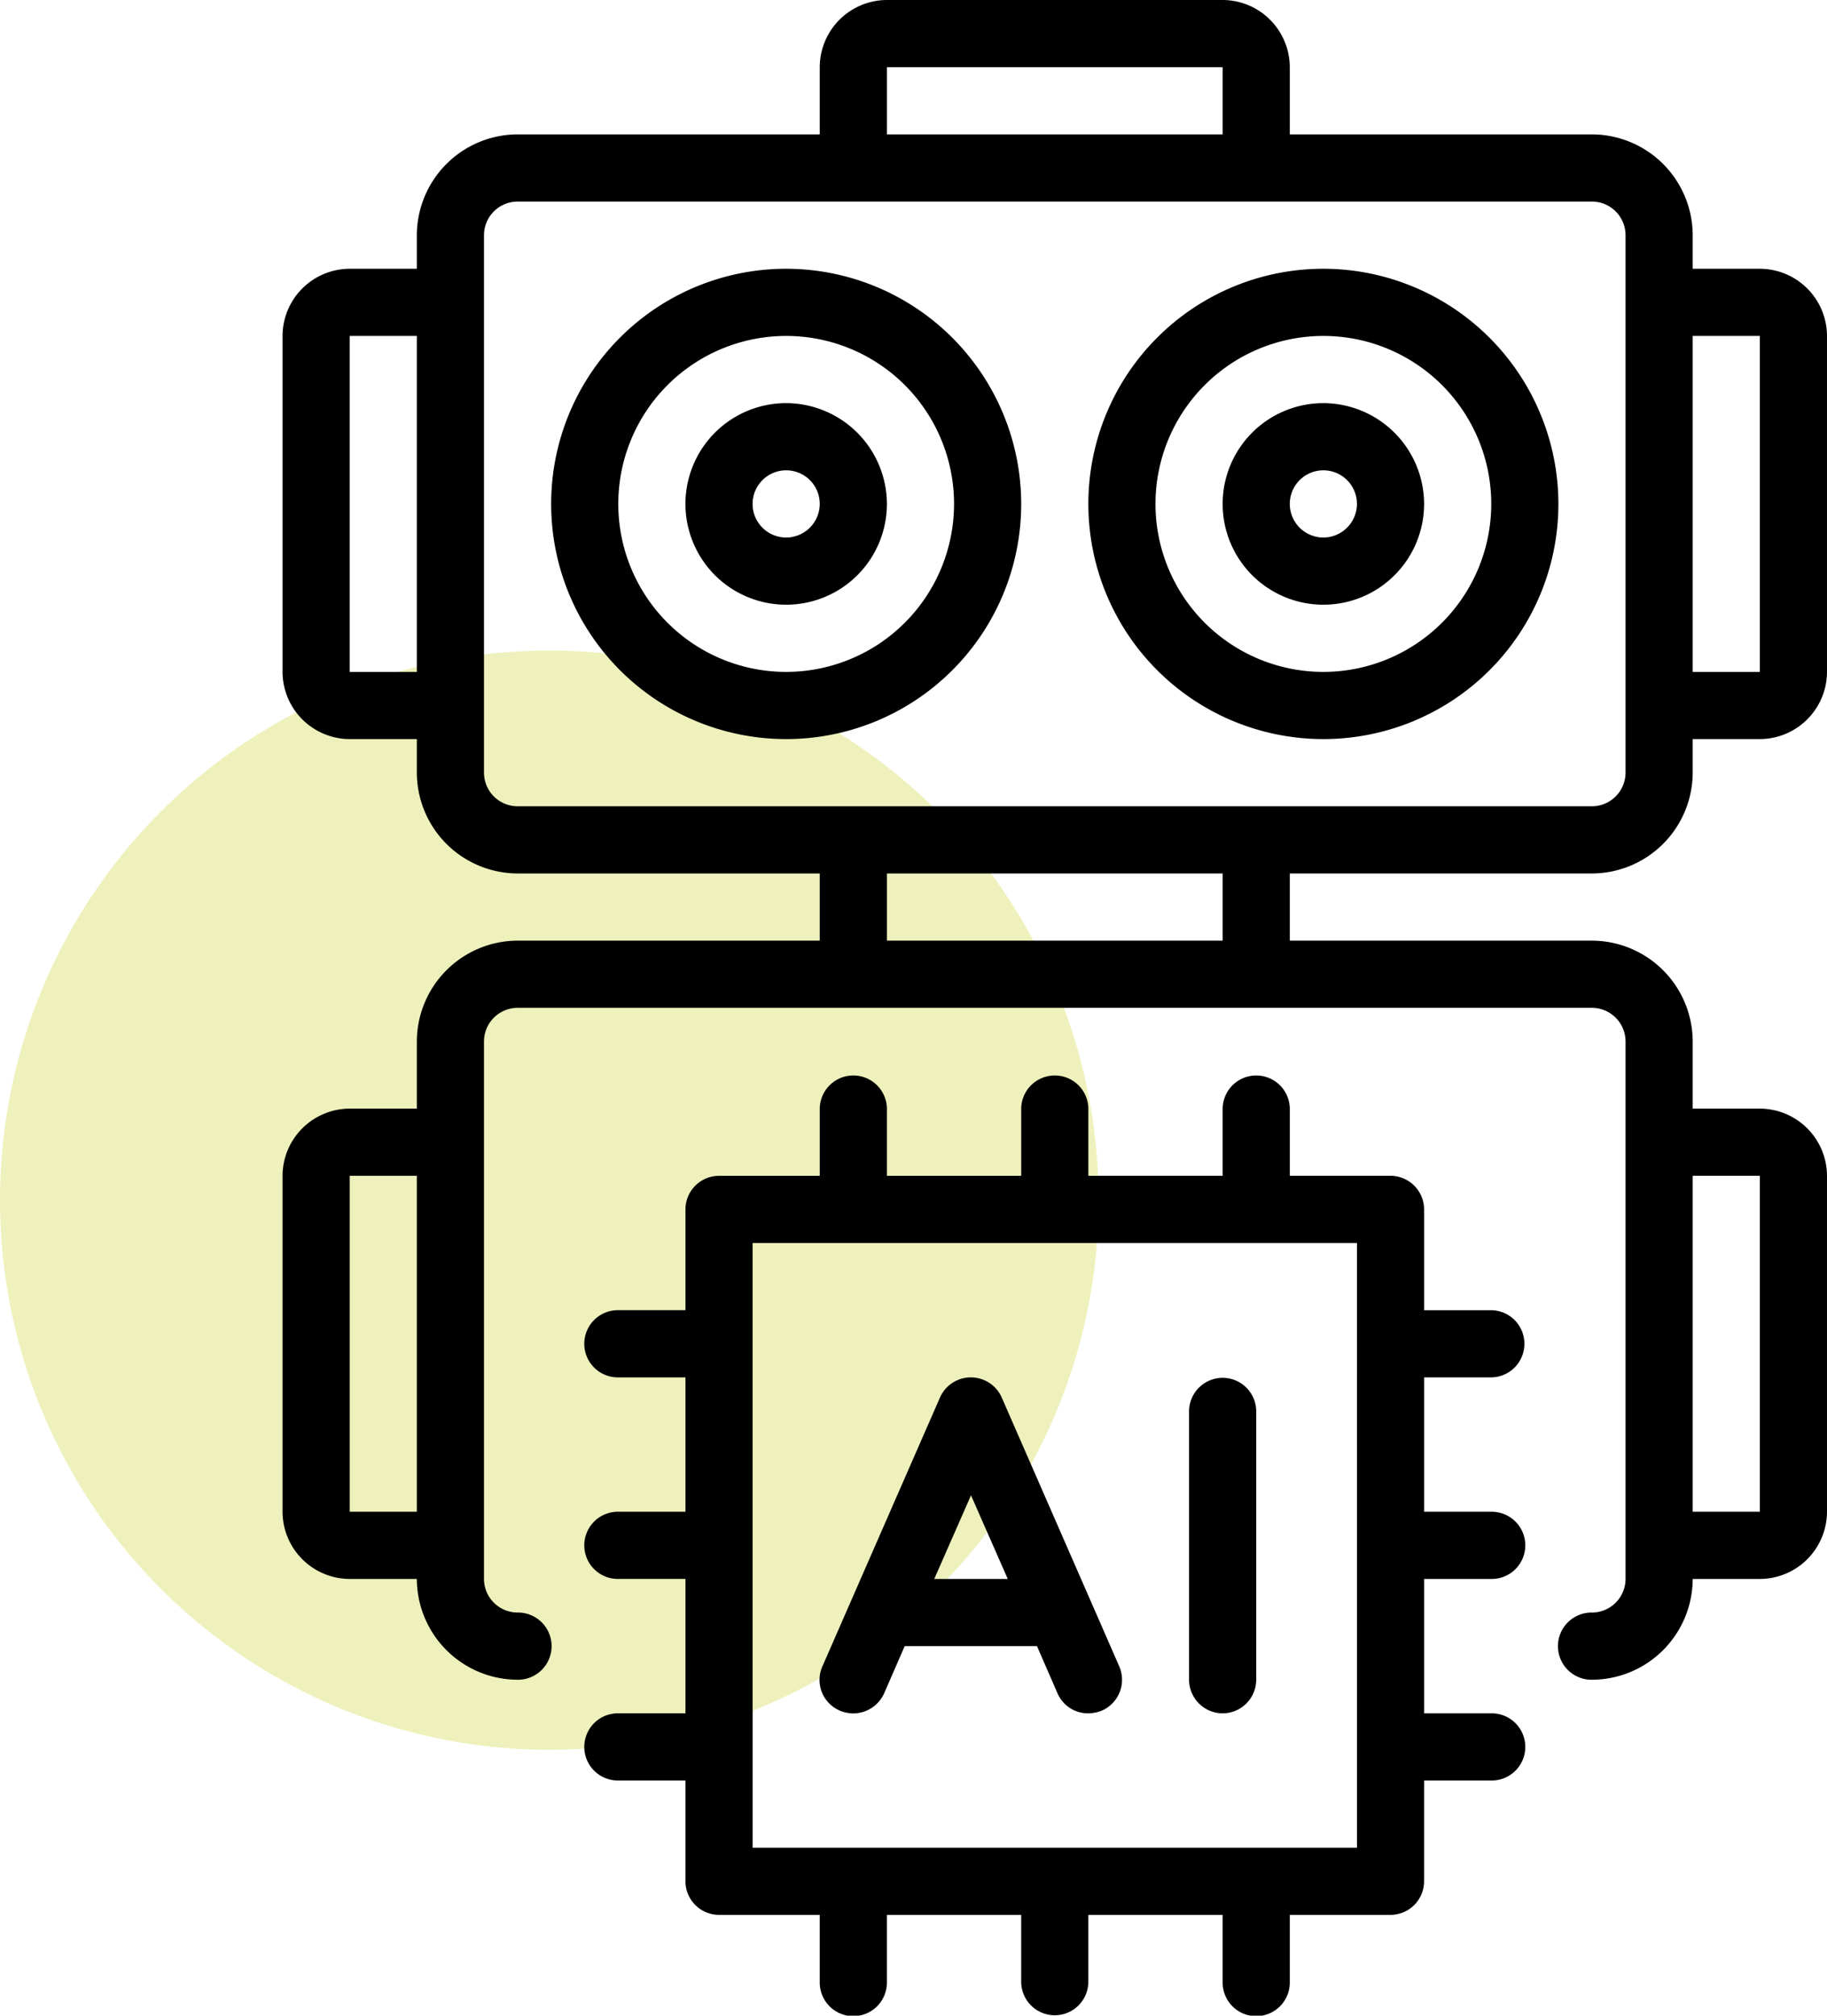
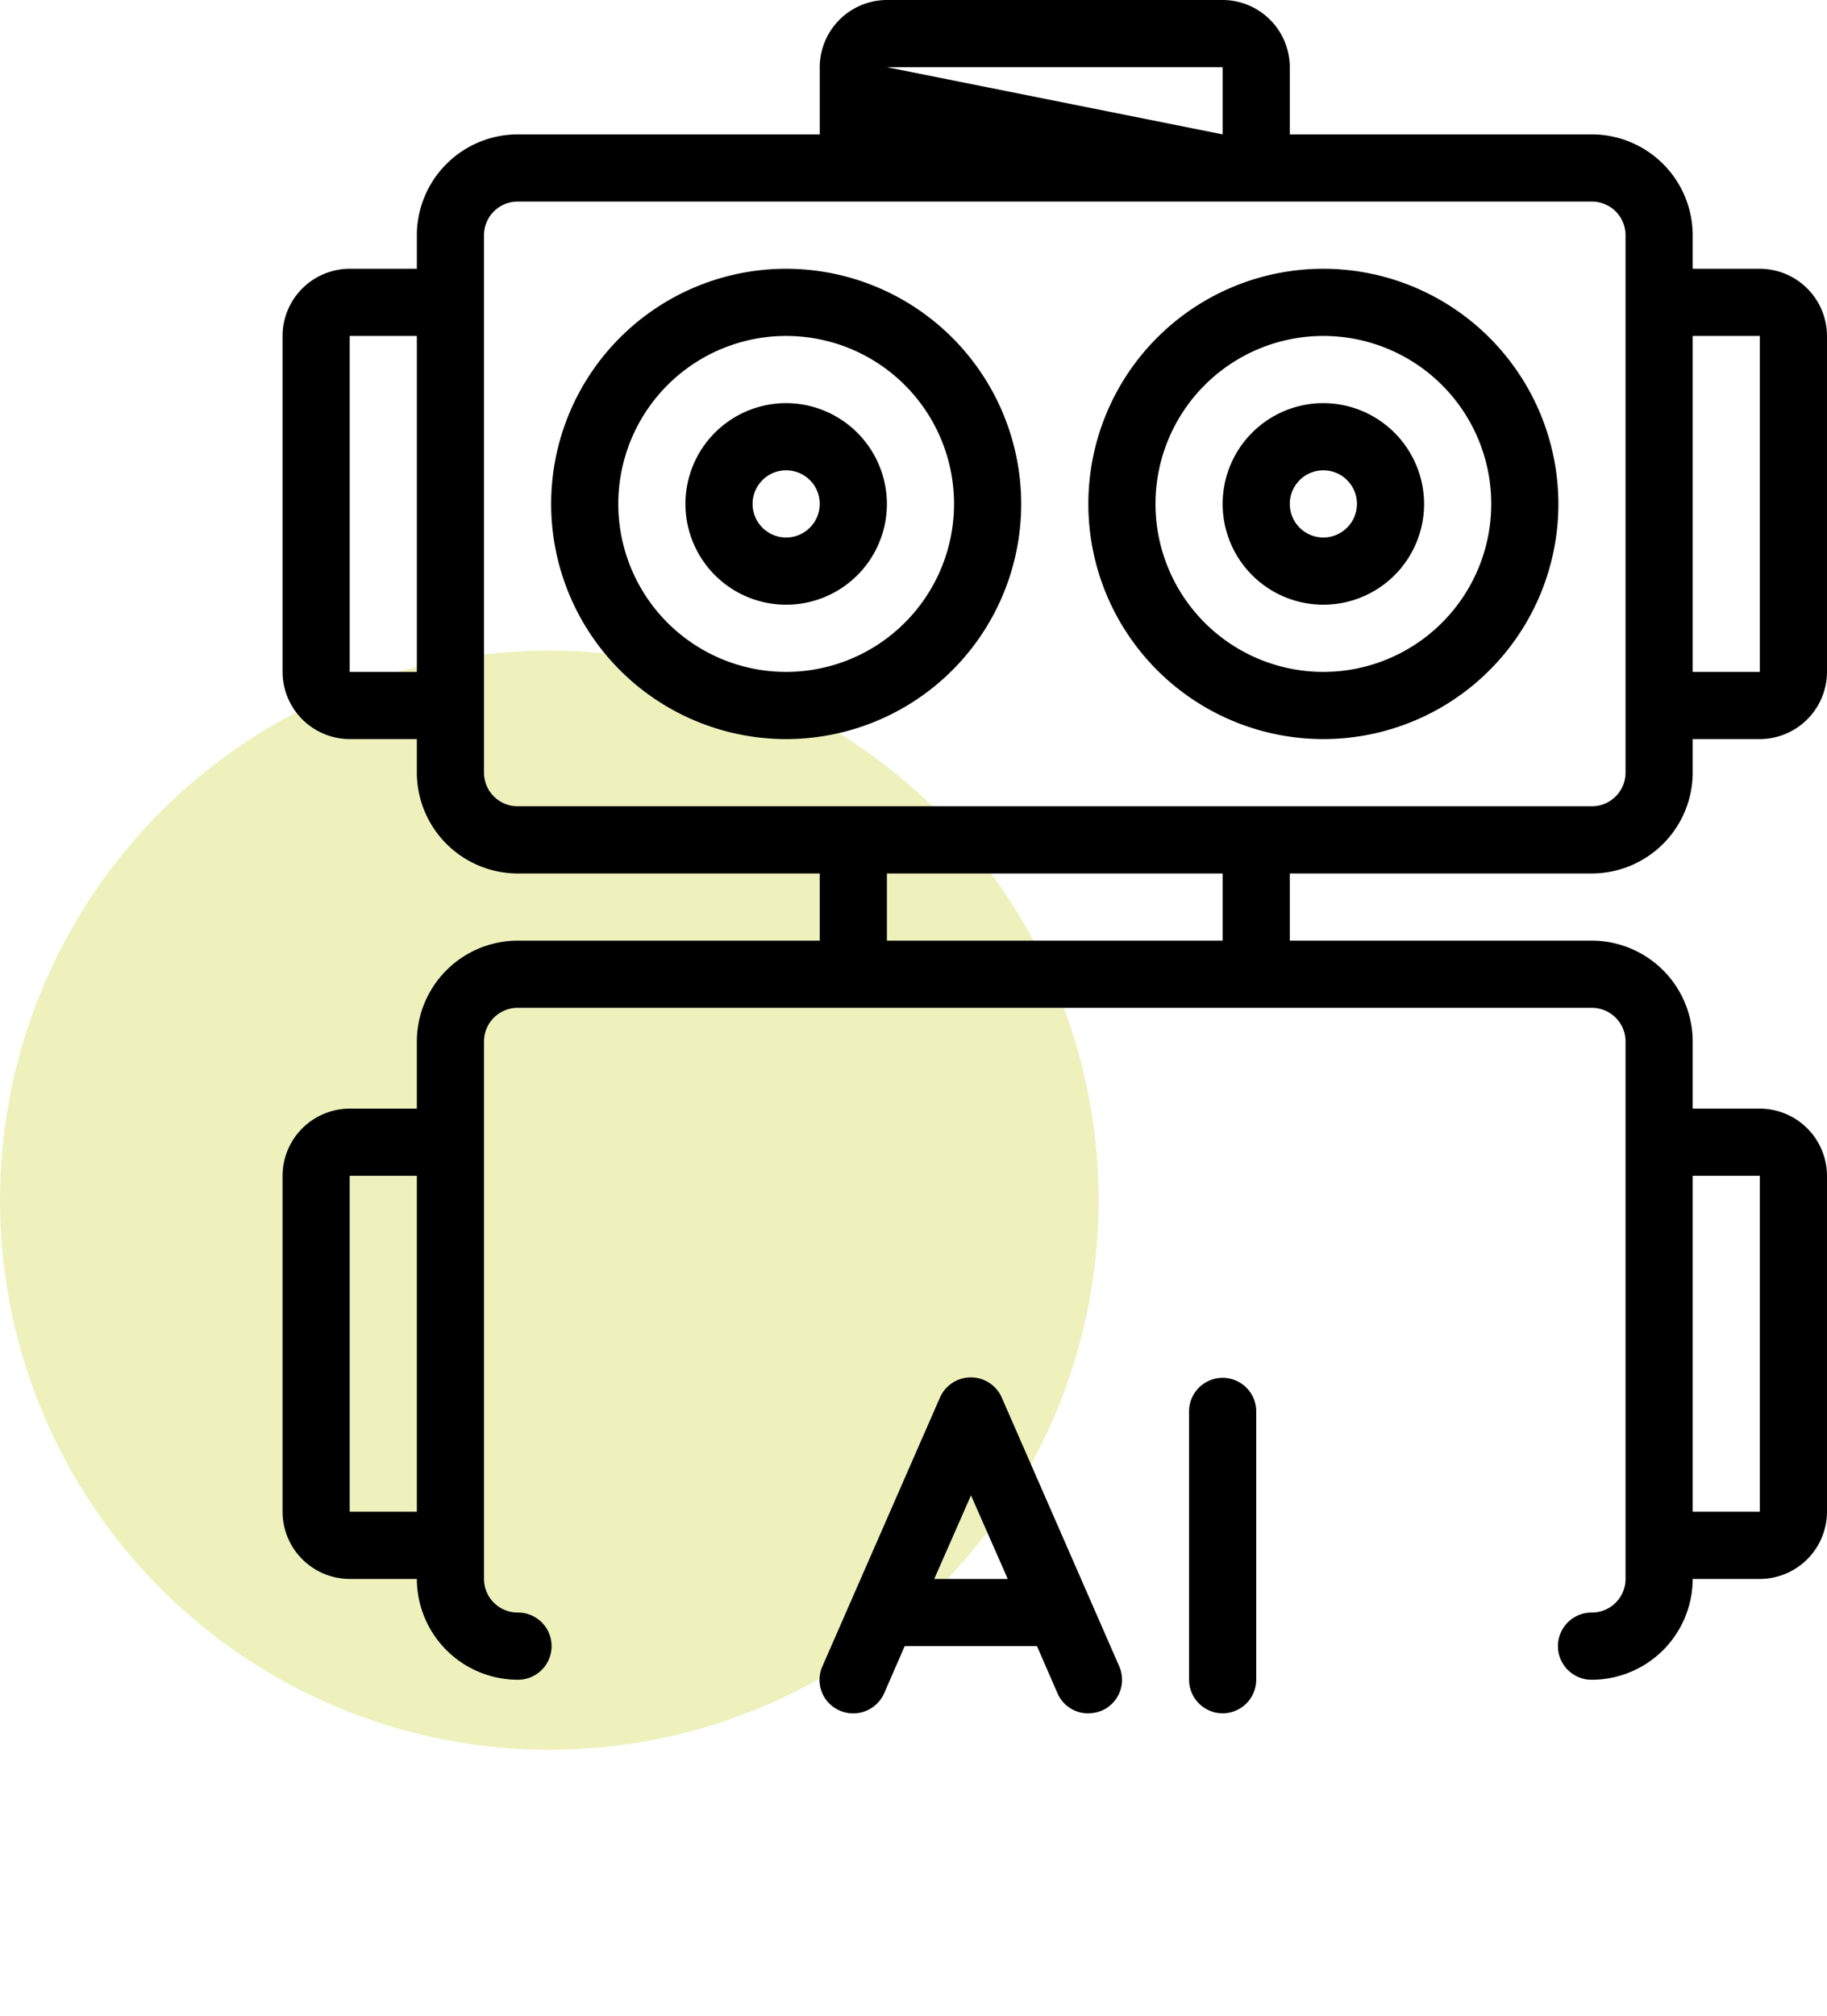
<svg xmlns="http://www.w3.org/2000/svg" id="ai-agent-development-services" viewBox="0 0 308.95 340.656">
  <ellipse id="Ellipse_39" data-name="Ellipse 39" cx="92.89" cy="92.89" rx="92.89" ry="92.89" transform="translate(0 109.943)" fill="#c8d32c" opacity="0.32" />
  <g id="robotics" transform="translate(47.779)">
-     <path id="Path_7807" data-name="Path 7807" d="M230.427,149.618a17.083,17.083,0,0,0,17.033-17.033v-5.678h11.355a11.389,11.389,0,0,0,11.355-11.355V58.776a11.389,11.389,0,0,0-11.355-11.355H247.46V41.743A17.083,17.083,0,0,0,230.427,24.71h-51.1V13.355A11.389,11.389,0,0,0,167.973,2H111.2A11.389,11.389,0,0,0,99.842,13.355V24.71h-51.1A17.083,17.083,0,0,0,31.71,41.743v5.678H20.355A11.389,11.389,0,0,0,9,58.776v56.776a11.389,11.389,0,0,0,11.355,11.355H31.71v5.678a17.083,17.083,0,0,0,17.033,17.033h51.1v11.355h-51.1A17.083,17.083,0,0,0,31.71,178.006v11.355H20.355A11.389,11.389,0,0,0,9,200.716v56.776a11.389,11.389,0,0,0,11.355,11.355H31.71A17.083,17.083,0,0,0,48.743,285.88a5.678,5.678,0,1,0,0-11.355,5.694,5.694,0,0,1-5.678-5.678V178.006a5.694,5.694,0,0,1,5.678-5.678H230.427a5.694,5.694,0,0,1,5.678,5.678v90.842a5.694,5.694,0,0,1-5.678,5.678,5.678,5.678,0,1,0,0,11.355,17.083,17.083,0,0,0,17.033-17.033h11.355a11.389,11.389,0,0,0,11.355-11.355V200.716a11.389,11.389,0,0,0-11.355-11.355H247.46V178.006a17.083,17.083,0,0,0-17.033-17.033h-51.1V149.618ZM247.46,58.776h11.355v56.776H247.46ZM31.71,115.552H20.355V58.776H31.71Zm0,141.94H20.355V200.716H31.71Zm215.75-56.776h11.355v56.776H247.46ZM111.2,13.355h56.776V24.71H111.2Zm56.776,147.618H111.2V149.618h56.776Zm5.678-22.71H48.743a5.694,5.694,0,0,1-5.678-5.678V41.743a5.694,5.694,0,0,1,5.678-5.678H230.427a5.694,5.694,0,0,1,5.678,5.678v90.842a5.694,5.694,0,0,1-5.678,5.678Z" transform="translate(-9 -2)" />
+     <path id="Path_7807" data-name="Path 7807" d="M230.427,149.618a17.083,17.083,0,0,0,17.033-17.033v-5.678h11.355a11.389,11.389,0,0,0,11.355-11.355V58.776a11.389,11.389,0,0,0-11.355-11.355H247.46V41.743A17.083,17.083,0,0,0,230.427,24.71h-51.1V13.355A11.389,11.389,0,0,0,167.973,2H111.2A11.389,11.389,0,0,0,99.842,13.355V24.71h-51.1A17.083,17.083,0,0,0,31.71,41.743v5.678H20.355A11.389,11.389,0,0,0,9,58.776v56.776a11.389,11.389,0,0,0,11.355,11.355H31.71v5.678a17.083,17.083,0,0,0,17.033,17.033h51.1v11.355h-51.1A17.083,17.083,0,0,0,31.71,178.006v11.355H20.355A11.389,11.389,0,0,0,9,200.716v56.776a11.389,11.389,0,0,0,11.355,11.355H31.71A17.083,17.083,0,0,0,48.743,285.88a5.678,5.678,0,1,0,0-11.355,5.694,5.694,0,0,1-5.678-5.678V178.006a5.694,5.694,0,0,1,5.678-5.678H230.427a5.694,5.694,0,0,1,5.678,5.678v90.842a5.694,5.694,0,0,1-5.678,5.678,5.678,5.678,0,1,0,0,11.355,17.083,17.083,0,0,0,17.033-17.033h11.355a11.389,11.389,0,0,0,11.355-11.355V200.716a11.389,11.389,0,0,0-11.355-11.355H247.46V178.006a17.083,17.083,0,0,0-17.033-17.033h-51.1V149.618ZM247.46,58.776h11.355v56.776H247.46ZM31.71,115.552H20.355V58.776H31.71Zm0,141.94H20.355V200.716H31.71Zm215.75-56.776h11.355v56.776H247.46ZM111.2,13.355h56.776V24.71Zm56.776,147.618H111.2V149.618h56.776Zm5.678-22.71H48.743a5.694,5.694,0,0,1-5.678-5.678V41.743a5.694,5.694,0,0,1,5.678-5.678H230.427a5.694,5.694,0,0,1,5.678,5.678v90.842a5.694,5.694,0,0,1-5.678,5.678Z" transform="translate(-9 -2)" />
    <path id="Path_7808" data-name="Path 7808" d="M72.743,10a39.743,39.743,0,1,0,39.743,39.743A39.787,39.787,0,0,0,72.743,10Zm0,68.131a28.388,28.388,0,1,1,28.388-28.388A28.4,28.4,0,0,1,72.743,78.131Z" transform="translate(103.263 35.421)" />
    <path id="Path_7809" data-name="Path 7809" d="M54.033,14A17.033,17.033,0,1,0,71.066,31.033,17.083,17.083,0,0,0,54.033,14Zm0,22.71a5.678,5.678,0,1,1,5.678-5.678A5.694,5.694,0,0,1,54.033,36.71Z" transform="translate(121.973 54.131)" />
    <path id="Path_7810" data-name="Path 7810" d="M38.033,14A17.033,17.033,0,1,0,55.066,31.033,17.083,17.083,0,0,0,38.033,14Zm0,22.71a5.678,5.678,0,1,1,5.678-5.678A5.694,5.694,0,0,1,38.033,36.71Z" transform="translate(47.131 54.131)" />
    <path id="Path_7811" data-name="Path 7811" d="M56.743,10A39.743,39.743,0,1,0,96.487,49.743,39.787,39.787,0,0,0,56.743,10Zm0,68.131A28.388,28.388,0,1,1,85.131,49.743,28.4,28.4,0,0,1,56.743,78.131Z" transform="translate(28.421 35.421)" />
-     <path id="Path_7812" data-name="Path 7812" d="M171.3,85.1a5.678,5.678,0,0,0,0-11.355H159.941V56.71a5.694,5.694,0,0,0-5.678-5.678H137.23V39.678a5.678,5.678,0,0,0-11.355,0V51.033h-22.71V39.678a5.678,5.678,0,0,0-11.355,0V51.033H69.1V39.678a5.678,5.678,0,0,0-11.355,0V51.033H40.71a5.694,5.694,0,0,0-5.678,5.678V73.743H23.678a5.678,5.678,0,1,0,0,11.355H35.033v22.71H23.678a5.678,5.678,0,1,0,0,11.355H35.033v22.71H23.678a5.678,5.678,0,1,0,0,11.355H35.033v17.033a5.694,5.694,0,0,0,5.678,5.678H57.743V187.3a5.678,5.678,0,1,0,11.355,0V175.94h22.71V187.3a5.678,5.678,0,0,0,11.355,0V175.94h22.71V187.3a5.678,5.678,0,1,0,11.355,0V175.94h17.033a5.694,5.694,0,0,0,5.678-5.678V153.23H171.3a5.678,5.678,0,1,0,0-11.355H159.941v-22.71H171.3a5.678,5.678,0,1,0,0-11.355H159.941V85.1Zm-22.71,79.486H46.388V62.388h102.2Z" transform="translate(33.099 147.683)" />
    <path id="Path_7813" data-name="Path 7813" d="M28.429,99.322a5.723,5.723,0,0,0,7.494-2.952l3.463-7.949h22.37l3.463,7.949a5.615,5.615,0,0,0,5.223,3.407,6.473,6.473,0,0,0,2.271-.454,5.686,5.686,0,0,0,2.952-7.494L55.8,46.407a5.708,5.708,0,0,0-10.447,0L25.477,91.827a5.639,5.639,0,0,0,2.952,7.494Zm22.143-36.45,6.245,14.194H44.383l6.245-14.194Z" transform="translate(65.819 189.782)" />
    <path id="Path_7814" data-name="Path 7814" d="M41.678,99.776A5.694,5.694,0,0,0,47.355,94.1V48.678a5.678,5.678,0,0,0-11.355,0V94.1A5.694,5.694,0,0,0,41.678,99.776Z" transform="translate(117.296 189.782)" />
  </g>
</svg>